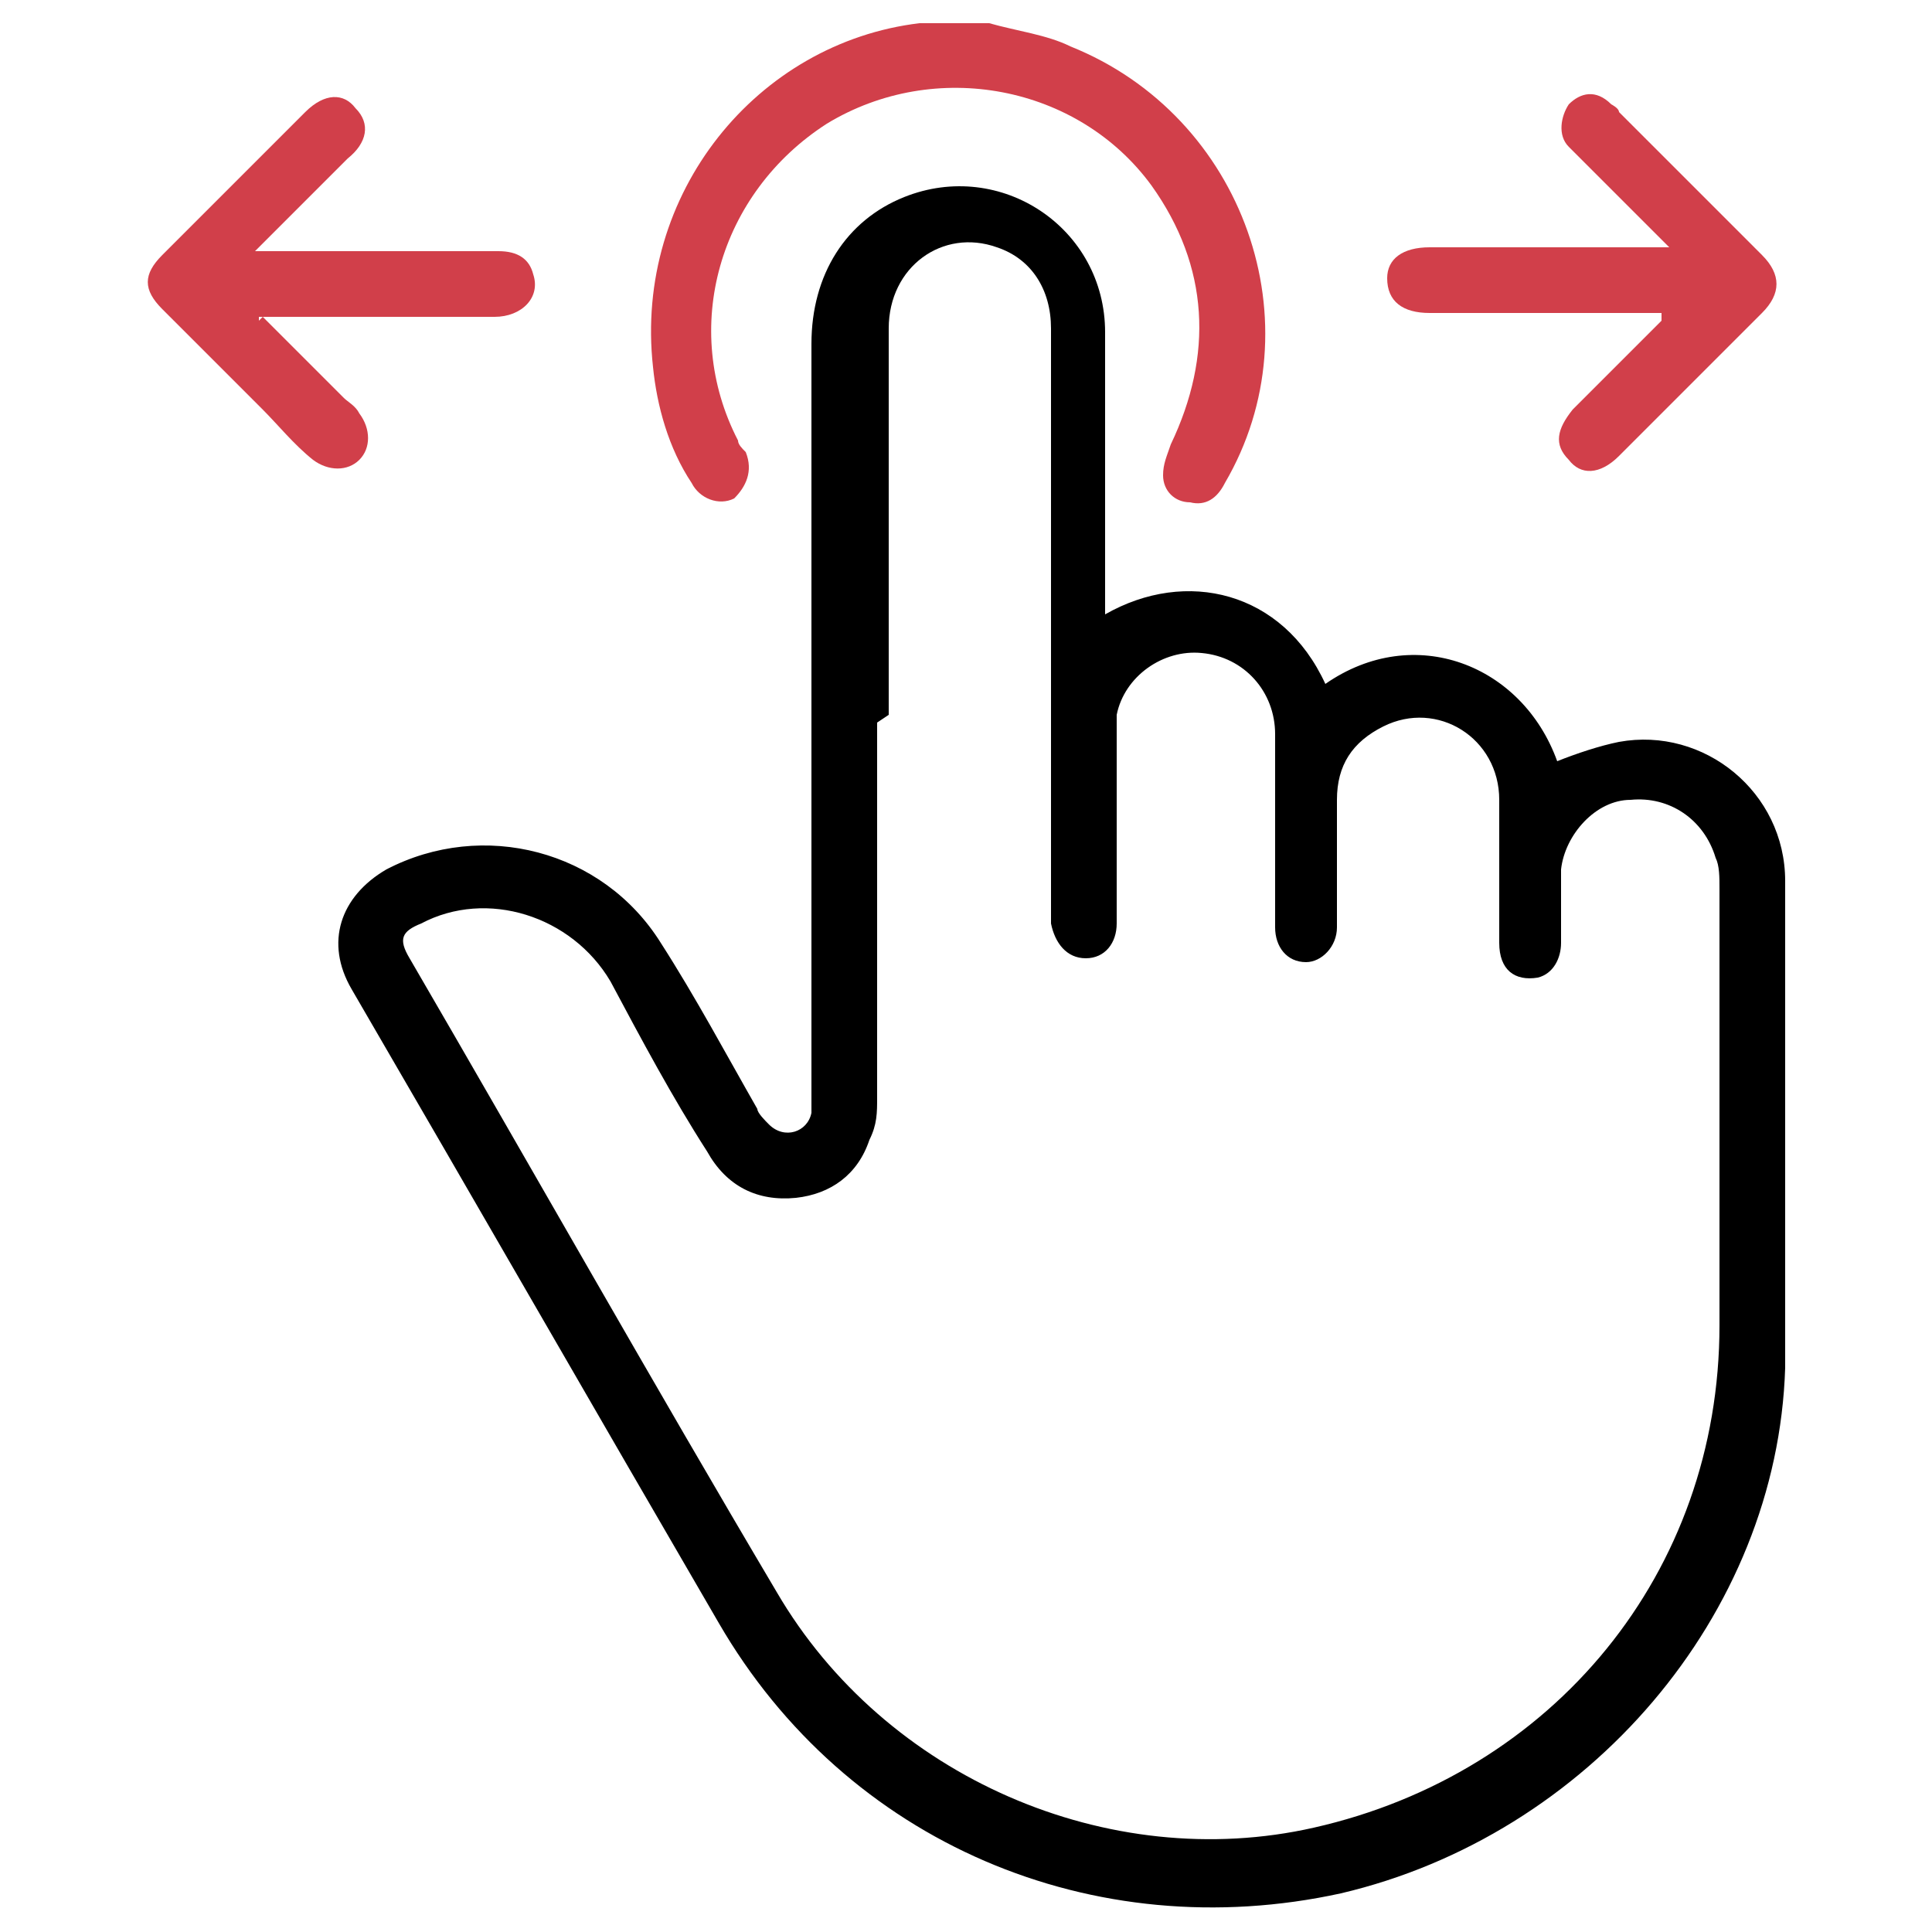
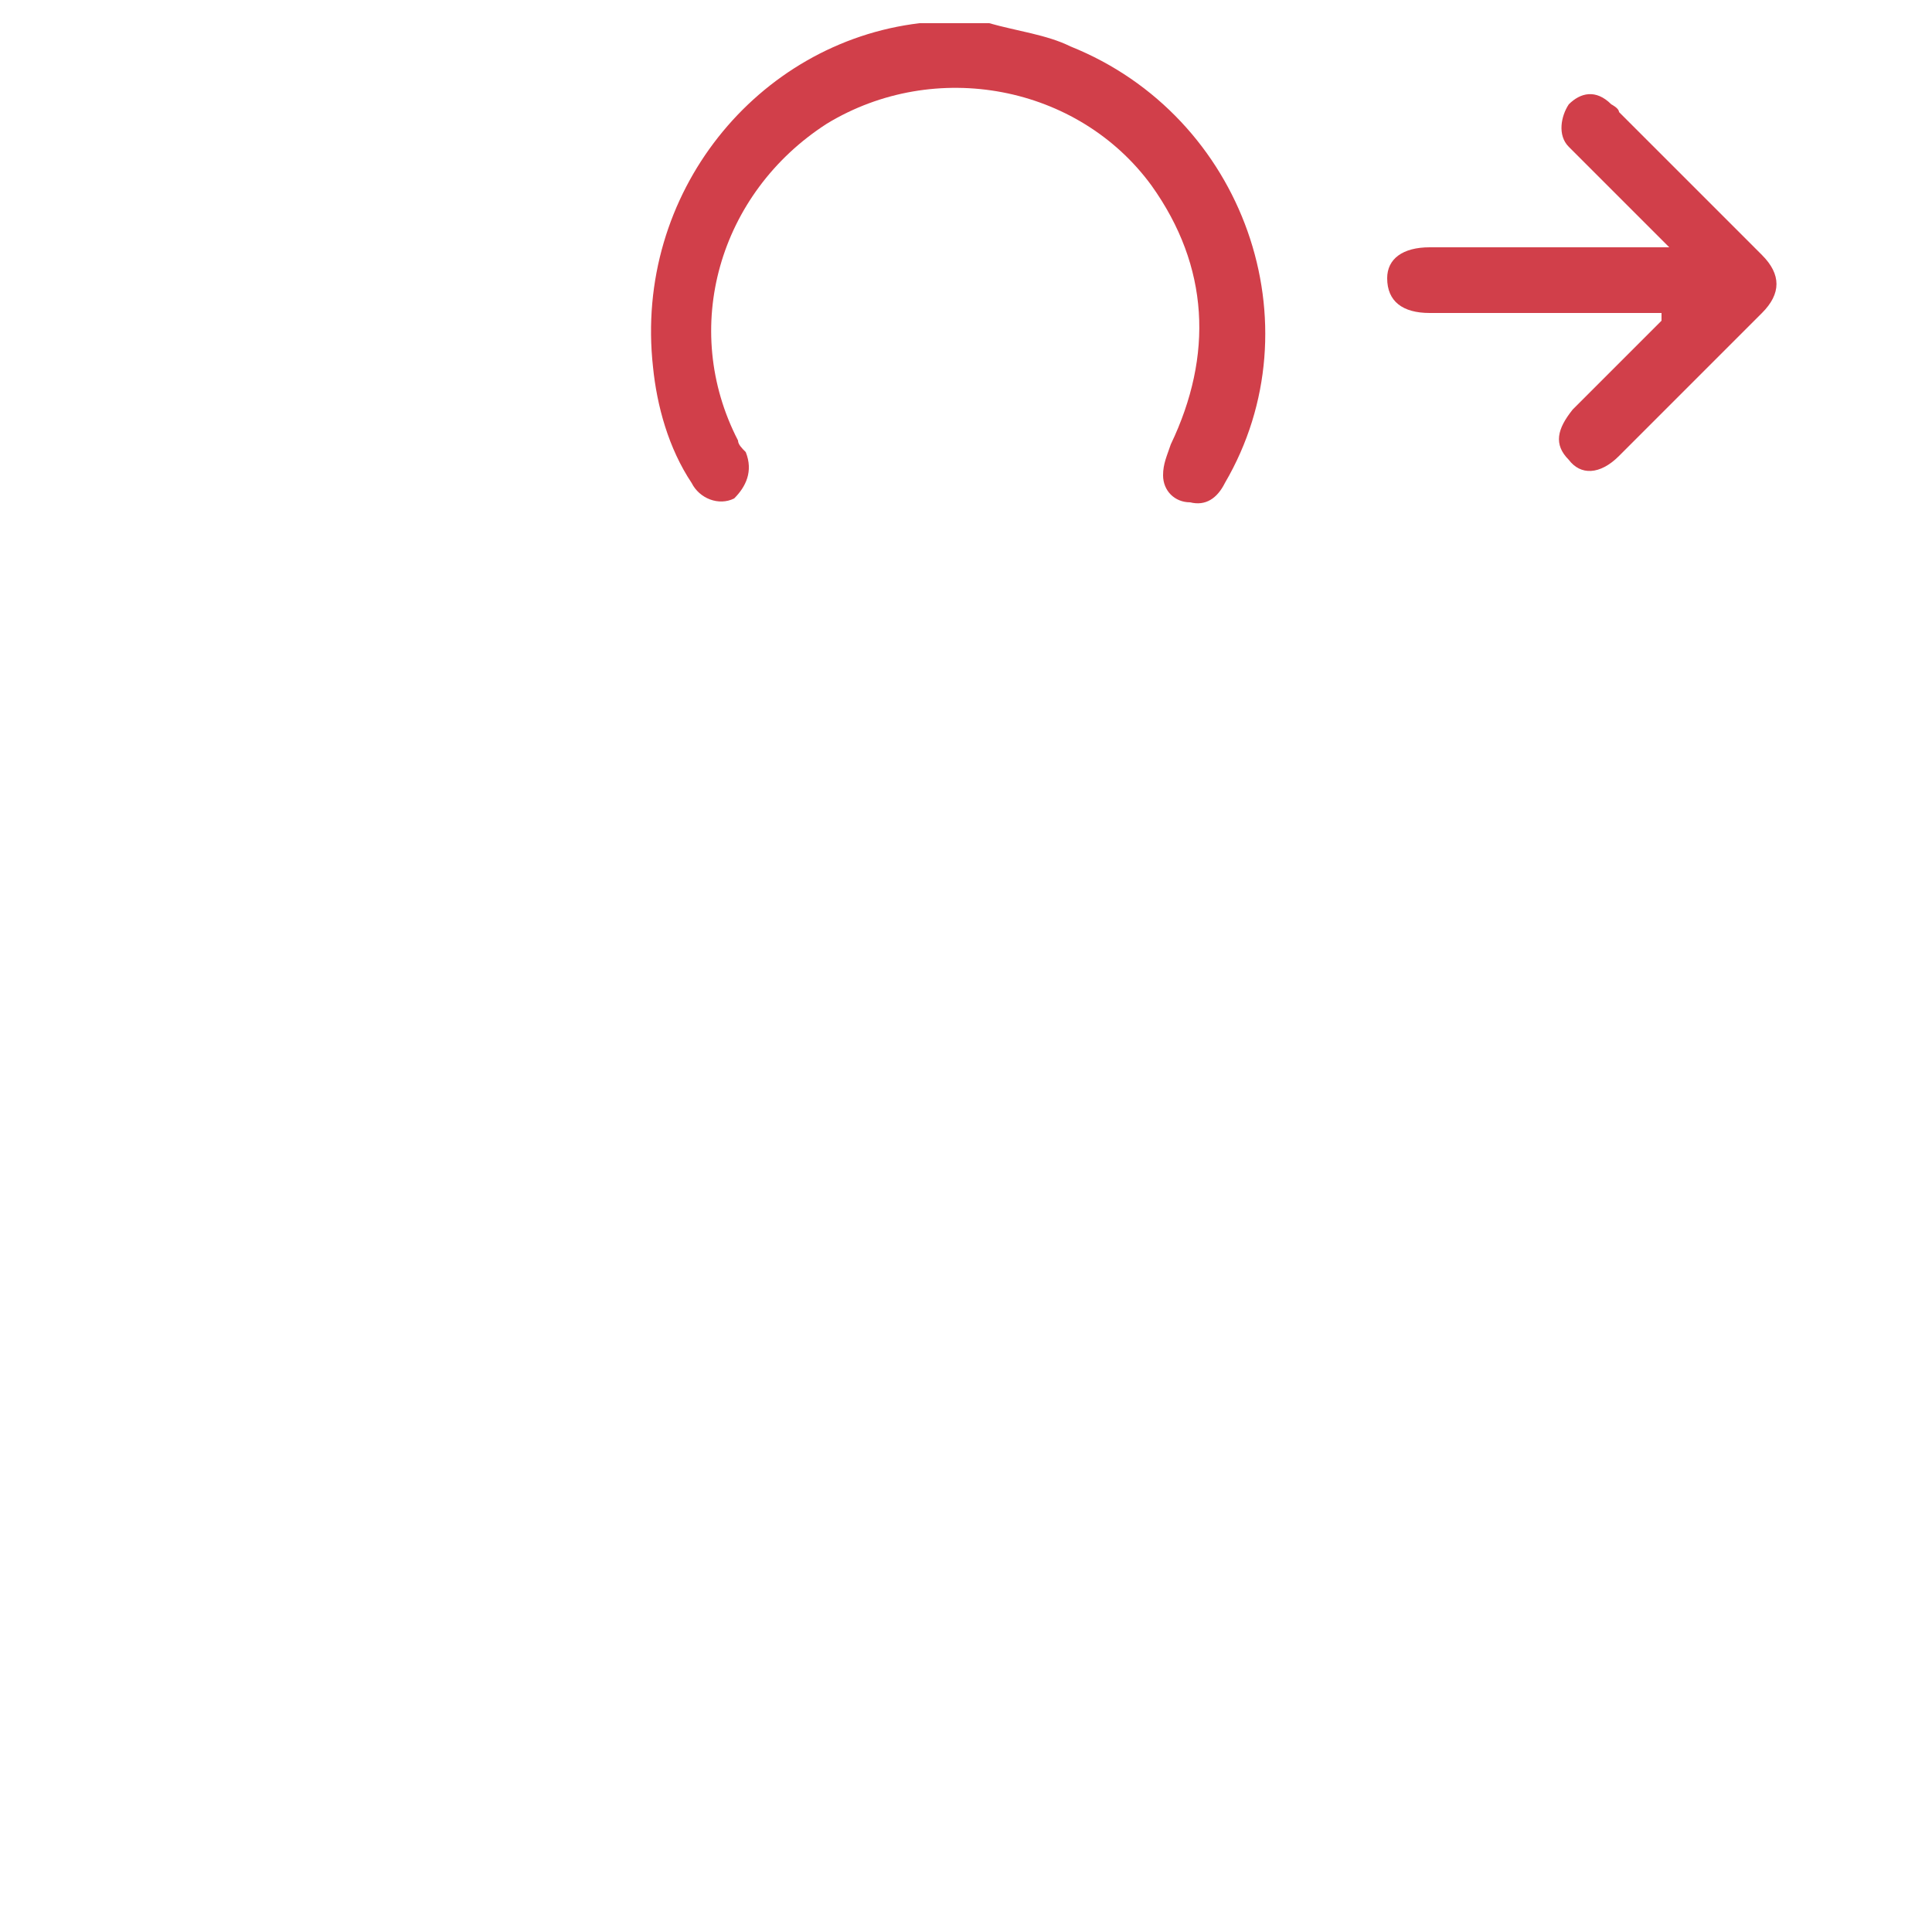
<svg xmlns="http://www.w3.org/2000/svg" id="_圖層_1" data-name=" 圖層 1" version="1.1" viewBox="0 0 50 50">
  <defs>
    <style>
      .cls-1 {
        fill: #000;
      }

      .cls-1, .cls-2 {
        stroke-width: 0px;
      }

      .cls-2 {
        fill: #d13f4a;
      }
    </style>
  </defs>
  <path class="cls-2" d="M25.6.6c.7.2,1.5.3,2.1.6,4.5,1.8,6.4,7.2,4,11.3-.2.4-.5.6-.9.5-.4,0-.7-.3-.7-.7,0-.3.1-.5.2-.8,1.1-2.3,1-4.6-.5-6.7-1.9-2.6-5.6-3.3-8.4-1.6-2.8,1.8-3.8,5.3-2.3,8.2,0,.1.1.2.2.3.2.5,0,.9-.3,1.2-.4.2-.9,0-1.1-.4-.6-.9-.9-2-1-3-.5-4.5,2.7-8.4,6.9-8.9,0,0,.1,0,.2,0,.6,0,1.1,0,1.7,0Z" />
-   <path class="cls-1" d="M28.6,15.9c2.1-1.2,4.6-.6,5.7,1.8,2.3-1.6,5.1-.5,6,2,.5-.2,1.1-.4,1.6-.5,2.2-.4,4.3,1.3,4.3,3.6,0,4.2,0,8.4,0,12.6-.2,6.4-5.1,12.1-11.5,13.6-6.4,1.4-12.8-1.3-16.1-7-3.2-5.5-6.3-10.9-9.5-16.4-.7-1.2-.3-2.4.9-3.1,2.5-1.3,5.6-.5,7.1,1.9.9,1.4,1.7,2.9,2.5,4.3,0,.1.2.3.3.4.4.4,1,.2,1.1-.3,0-.2,0-.4,0-.6,0-6.4,0-12.9,0-19.3,0-1.8.9-3.2,2.4-3.8,2.5-1,5.2.8,5.2,3.5,0,2.3,0,4.5,0,6.8,0,.2,0,.3,0,.6ZM22.7,18.7c0,3.2,0,6.5,0,9.7,0,.4,0,.7-.2,1.1-.3.9-1,1.4-1.9,1.5-1,.1-1.8-.3-2.3-1.2-.9-1.4-1.7-2.9-2.5-4.4-1-1.7-3.2-2.4-4.9-1.5-.5.2-.6.4-.3.9,3.2,5.5,6.3,11,9.5,16.4,2.8,4.8,8.6,7.3,13.9,6.1,6.2-1.4,10.5-6.6,10.5-13,0-3.8,0-7.5,0-11.3,0-.3,0-.6-.1-.8-.3-1-1.2-1.6-2.2-1.5-.9,0-1.7.9-1.8,1.8,0,.6,0,1.2,0,1.9,0,.4-.2.8-.6.9-.6.1-1-.2-1-.9,0-1.2,0-2.5,0-3.7,0-1.6-1.6-2.6-3-1.9-.8.4-1.2,1-1.2,1.9,0,1.1,0,2.2,0,3.3,0,.5-.4.9-.8.9-.5,0-.8-.4-.8-.9,0-.1,0-.3,0-.4,0-1.5,0-3.1,0-4.6,0-1.1-.8-2-1.9-2.1-1-.1-2,.6-2.2,1.6,0,.2,0,.5,0,.7,0,1.6,0,3.1,0,4.7,0,.5-.3.9-.8.9-.5,0-.8-.4-.9-.9,0-.1,0-.3,0-.4,0-2.3,0-4.5,0-6.8,0-2.7,0-5.5,0-8.2,0-1-.5-1.8-1.4-2.1-1.4-.5-2.8.5-2.8,2.1,0,3.3,0,6.7,0,10Z" />
  <path class="cls-2" d="M43,8.1c-.4,0-.9,0-1.3,0-1.6,0-3.1,0-4.7,0-.7,0-1.1-.3-1.1-.9,0-.5.4-.8,1.1-.8,1.9,0,3.7,0,5.6,0,.2,0,.3,0,.6,0-.8-.8-1.5-1.5-2.2-2.2-.1-.1-.3-.3-.4-.4-.3-.3-.2-.8,0-1.1.3-.3.7-.4,1.1,0,0,0,.2.1.2.2,1.2,1.2,2.4,2.4,3.7,3.7.5.5.5,1,0,1.5-1.2,1.2-2.5,2.5-3.7,3.7-.5.5-1,.5-1.3.1-.4-.4-.3-.8.1-1.3.8-.8,1.5-1.5,2.3-2.3,0,0,0,0,0-.1Z" />
-   <path class="cls-2" d="M6.8,8.2c.7.7,1.4,1.4,2.1,2.1.1.1.3.2.4.4.3.4.3.9,0,1.2-.3.3-.8.3-1.2,0-.5-.4-.9-.9-1.3-1.3-.9-.9-1.7-1.7-2.6-2.6-.5-.5-.5-.9,0-1.4,1.2-1.2,2.5-2.5,3.7-3.7.5-.5,1-.5,1.3-.1.4.4.3.9-.2,1.3-.8.8-1.5,1.5-2.4,2.4.3,0,.4,0,.6,0,1.9,0,3.8,0,5.7,0,.5,0,.8.2.9.6.2.6-.3,1.1-1,1.1-1.6,0-3.2,0-4.8,0-.4,0-.9,0-1.3,0,0,0,0,0,0,.1Z" />
</svg>